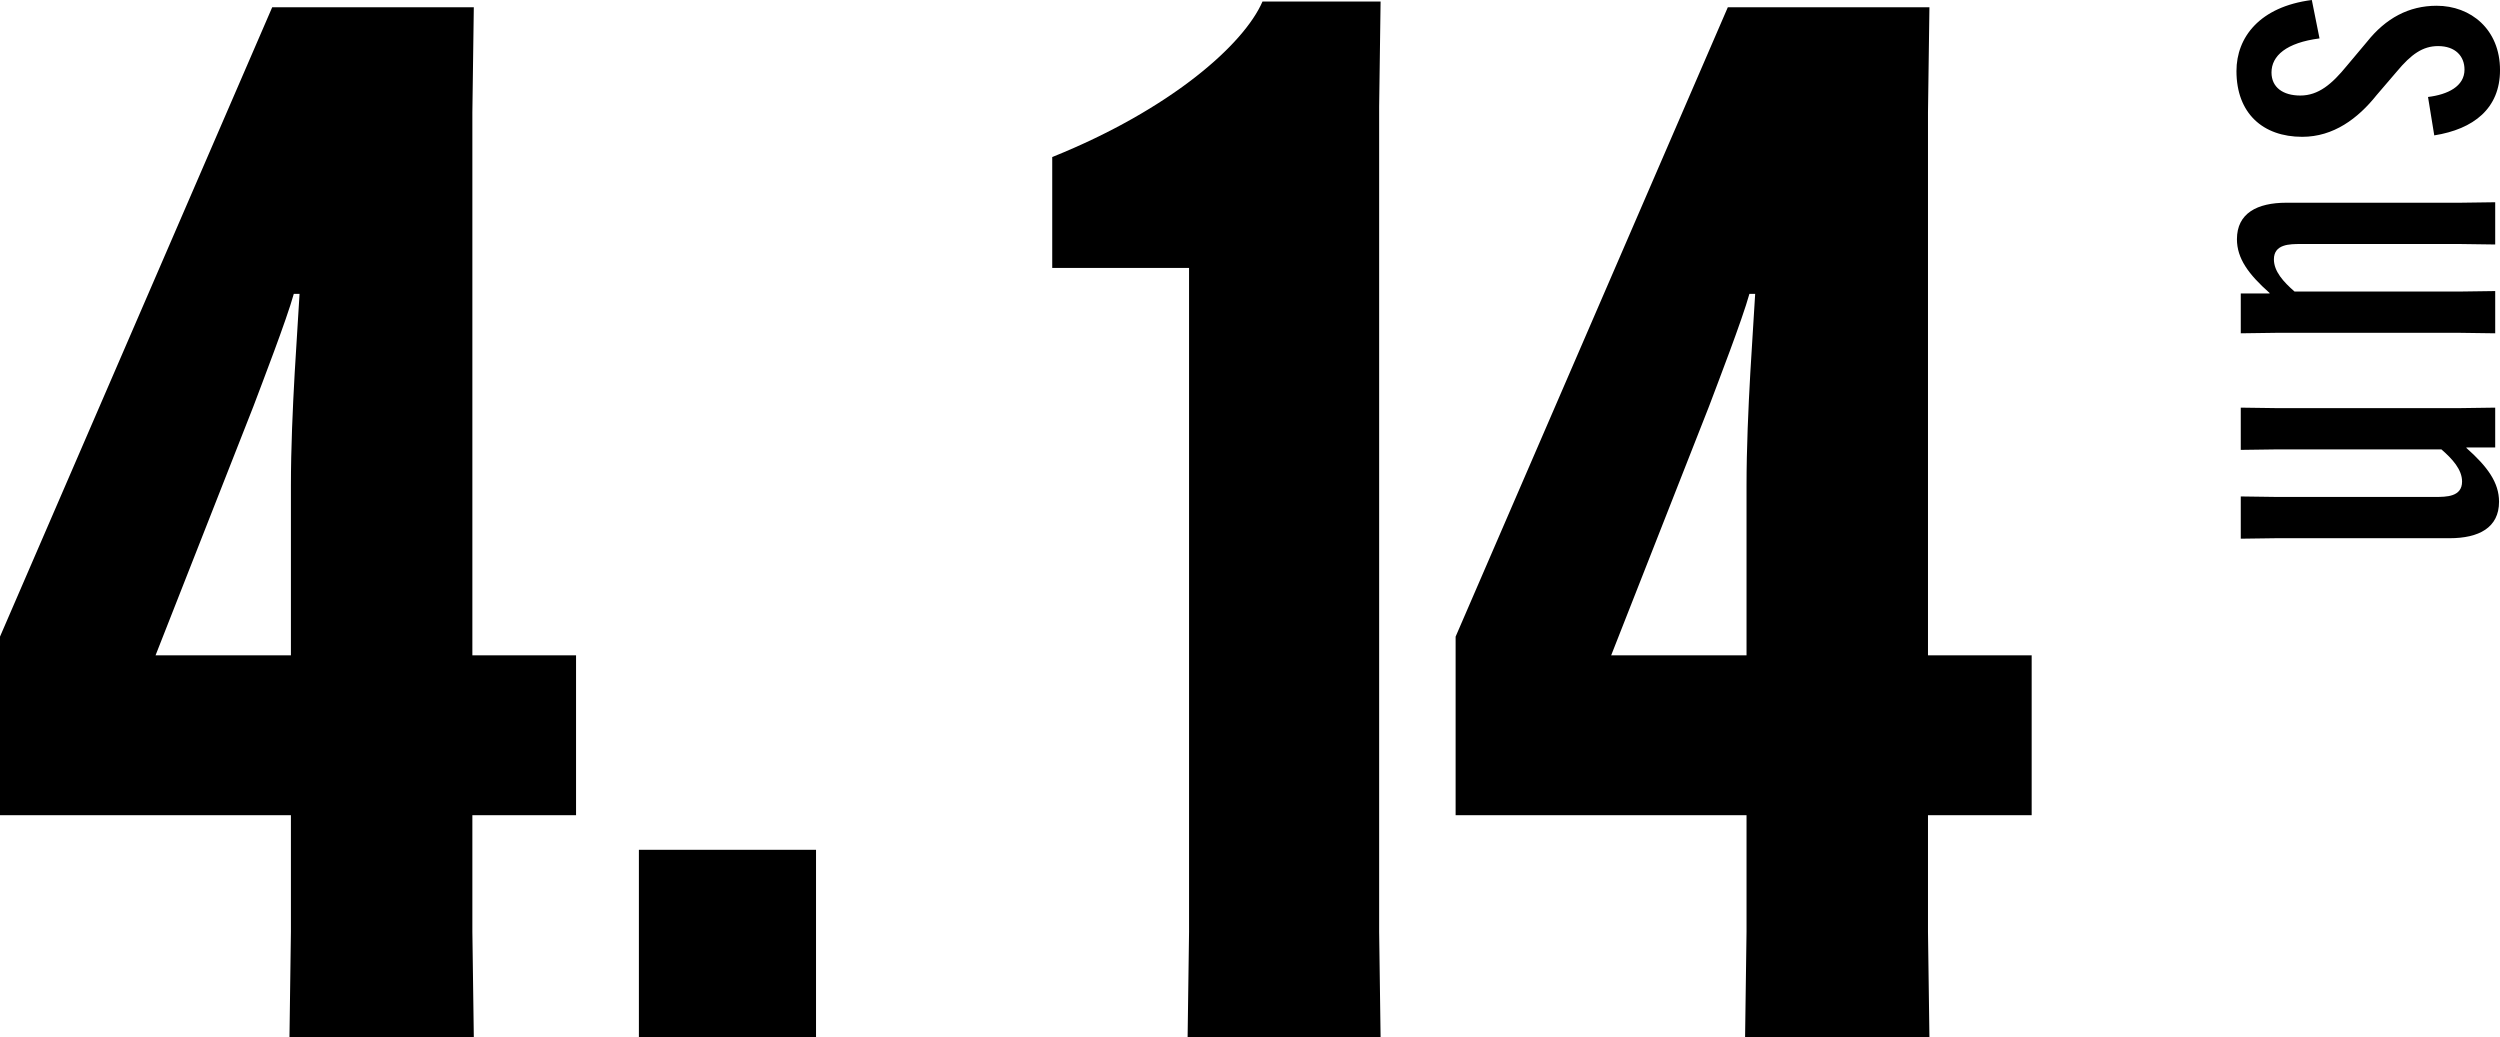
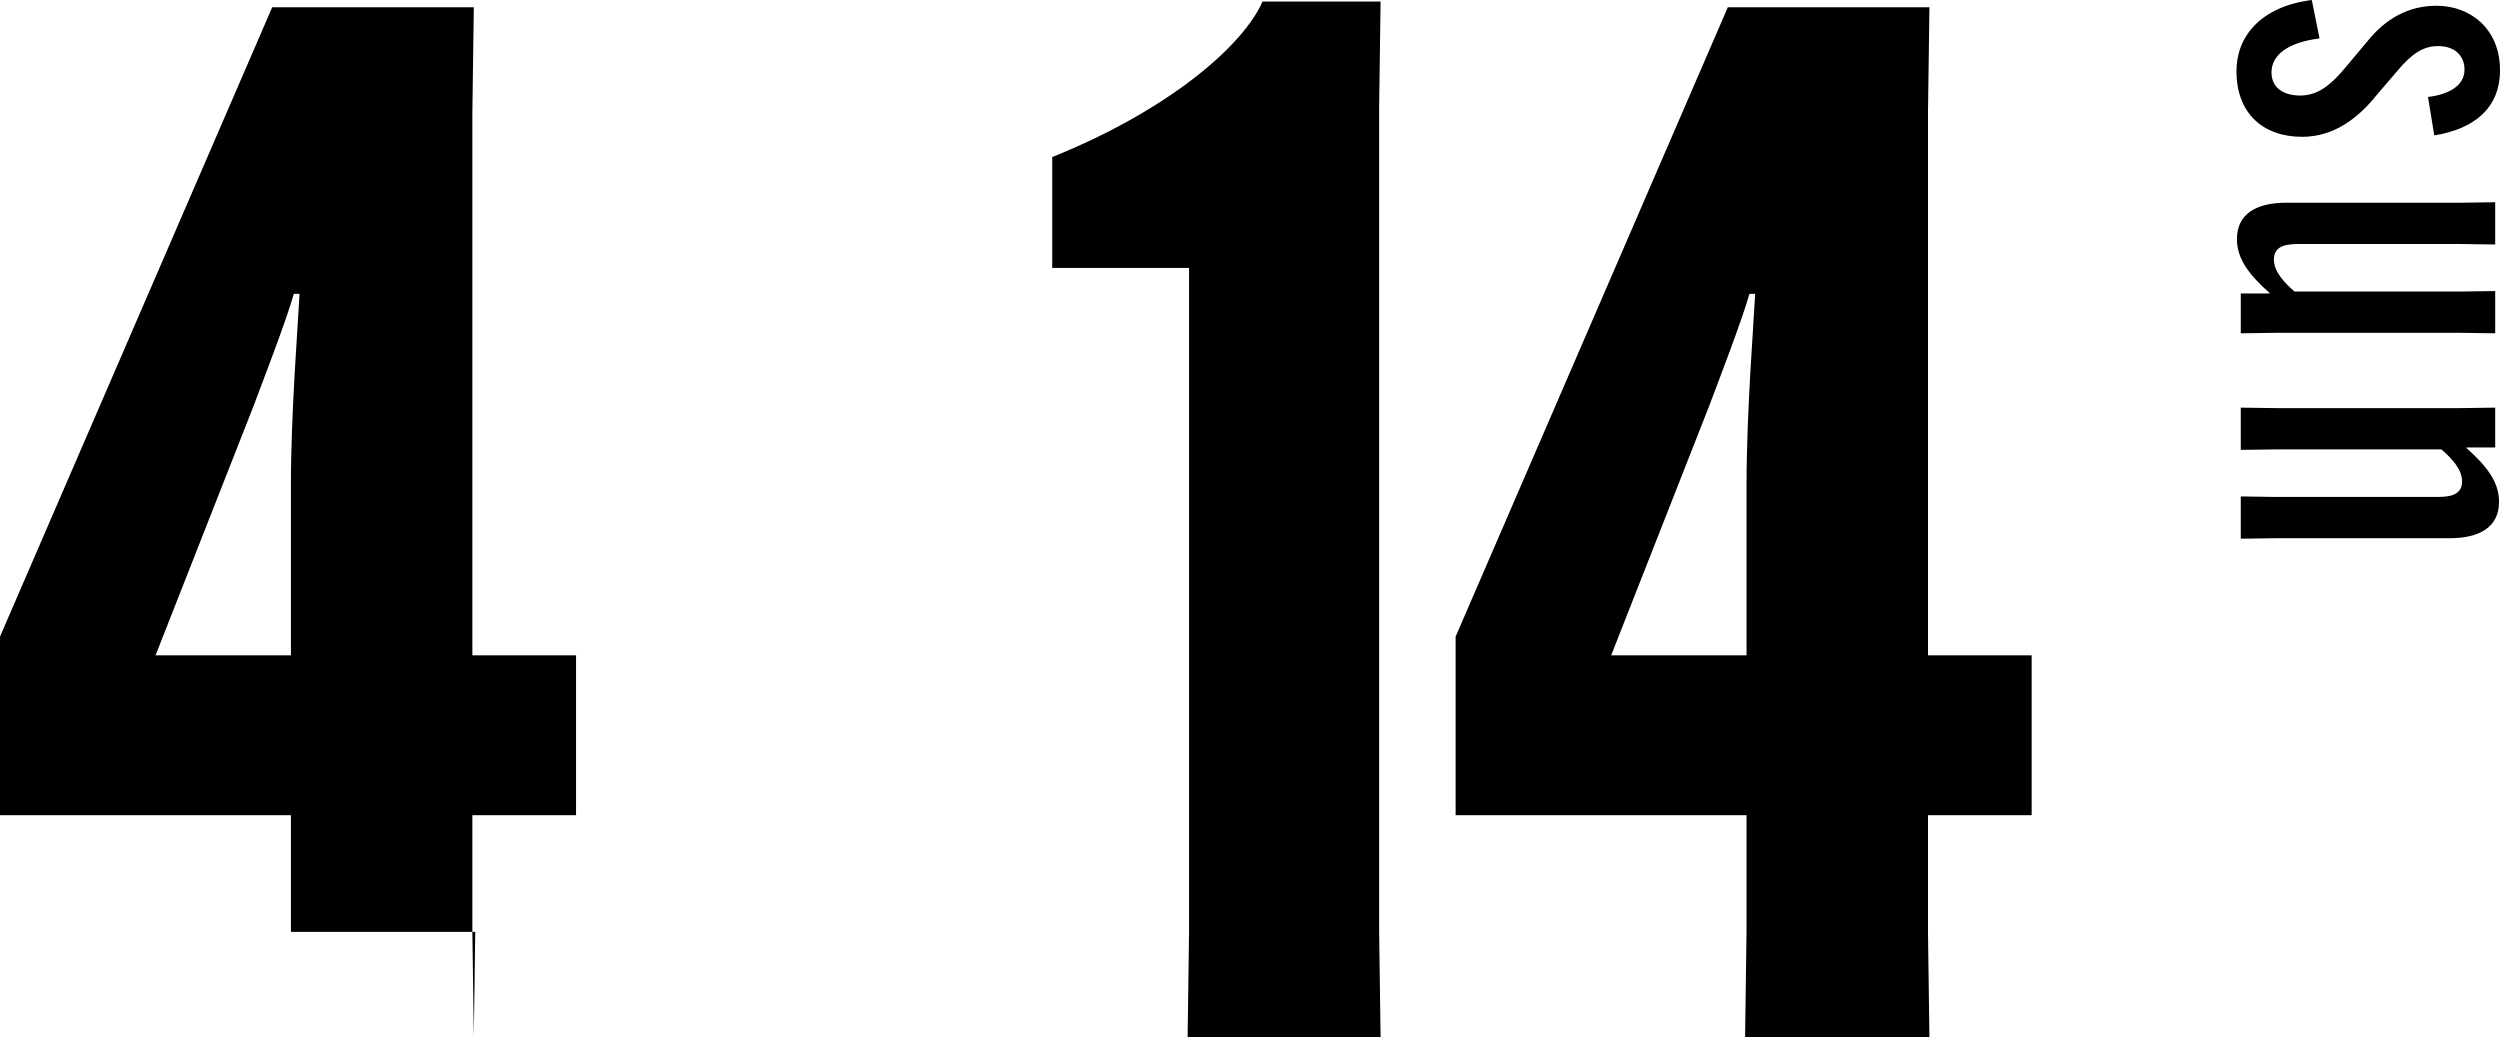
<svg xmlns="http://www.w3.org/2000/svg" id="_レイヤー_2" viewBox="0 0 166.639 69.121">
  <defs>
    <style>.cls-1{stroke-width:0px;}</style>
  </defs>
  <g id="object">
-     <path class="cls-1" d="m19.391,62.113v-7.775H0v-11.903L18.143.486h13.439l-.096,7.008v36.189h6.911v10.655h-6.911v7.775l.096,7.008h-12.287l.096-7.008Zm0-18.431v-11.327c0-4.896.48-10.847.576-12.767h-.384c-.479,1.728-2.112,5.952-2.688,7.488l-6.527,16.607h9.023Z" />
-     <path class="cls-1" d="m42.586,56.642h11.807v12.479h-11.807v-12.479Z" />
+     <path class="cls-1" d="m19.391,62.113v-7.775H0v-11.903L18.143.486h13.439l-.096,7.008v36.189h6.911v10.655h-6.911v7.775l.096,7.008l.096-7.008Zm0-18.431v-11.327c0-4.896.48-10.847.576-12.767h-.384c-.479,1.728-2.112,5.952-2.688,7.488l-6.527,16.607h9.023Z" />
    <path class="cls-1" d="m70.137,17.86v-7.392c7.871-3.168,12.768-7.487,14.016-10.367h7.871l-.096,7.008v55.004l.096,7.008h-12.863l.096-7.008V17.86h-9.119Z" />
    <path class="cls-1" d="m116.416,62.113v-7.775h-19.391v-11.903L115.168.486h13.439l-.096,7.008v36.189h6.911v10.655h-6.911v7.775l.096,7.008h-12.287l.096-7.008Zm0-18.431v-11.327c0-4.896.48-10.847.576-12.767h-.384c-.479,1.728-2.112,5.952-2.688,7.488l-6.527,16.607h9.023Z" />
    <path class="cls-1" d="m154.608,2.56c-2.208.288-3.2,1.152-3.2,2.272,0,.992.768,1.536,1.92,1.536,1.216,0,2.111-.768,3.104-1.984l1.344-1.6c1.248-1.568,2.784-2.4,4.64-2.4,2.272,0,4.224,1.568,4.224,4.288,0,2.56-1.76,3.936-4.383,4.352l-.416-2.56c1.312-.16,2.432-.704,2.432-1.824,0-.896-.608-1.568-1.76-1.568-1.024,0-1.792.544-2.752,1.696l-1.344,1.568c-1.248,1.568-2.88,2.784-4.96,2.784-2.624,0-4.384-1.568-4.384-4.384,0-2.24,1.536-4.288,5.023-4.736l.513,2.56Z" />
    <path class="cls-1" d="m149.36,22.217v-2.656h1.92v-.032c-1.408-1.248-2.176-2.304-2.176-3.584,0-1.728,1.344-2.432,3.296-2.432h11.583l2.336-.032v2.816l-2.336-.032h-10.623c-.736,0-1.792,0-1.792,1.024,0,.8.64,1.504,1.376,2.144h11.039l2.336-.032v2.816l-2.336-.032h-12.287l-2.336.032Z" />
    <path class="cls-1" d="m166.319,27.171v2.656h-1.92v.032c1.408,1.248,2.176,2.304,2.176,3.584,0,1.728-1.344,2.432-3.296,2.432h-11.583l-2.336.032v-2.816l2.336.032h10.623c.736,0,1.792,0,1.792-1.024,0-.8-.64-1.504-1.376-2.144h-11.039l-2.336.032v-2.816l2.336.032h12.287l2.336-.032Z" />
  </g>
</svg>